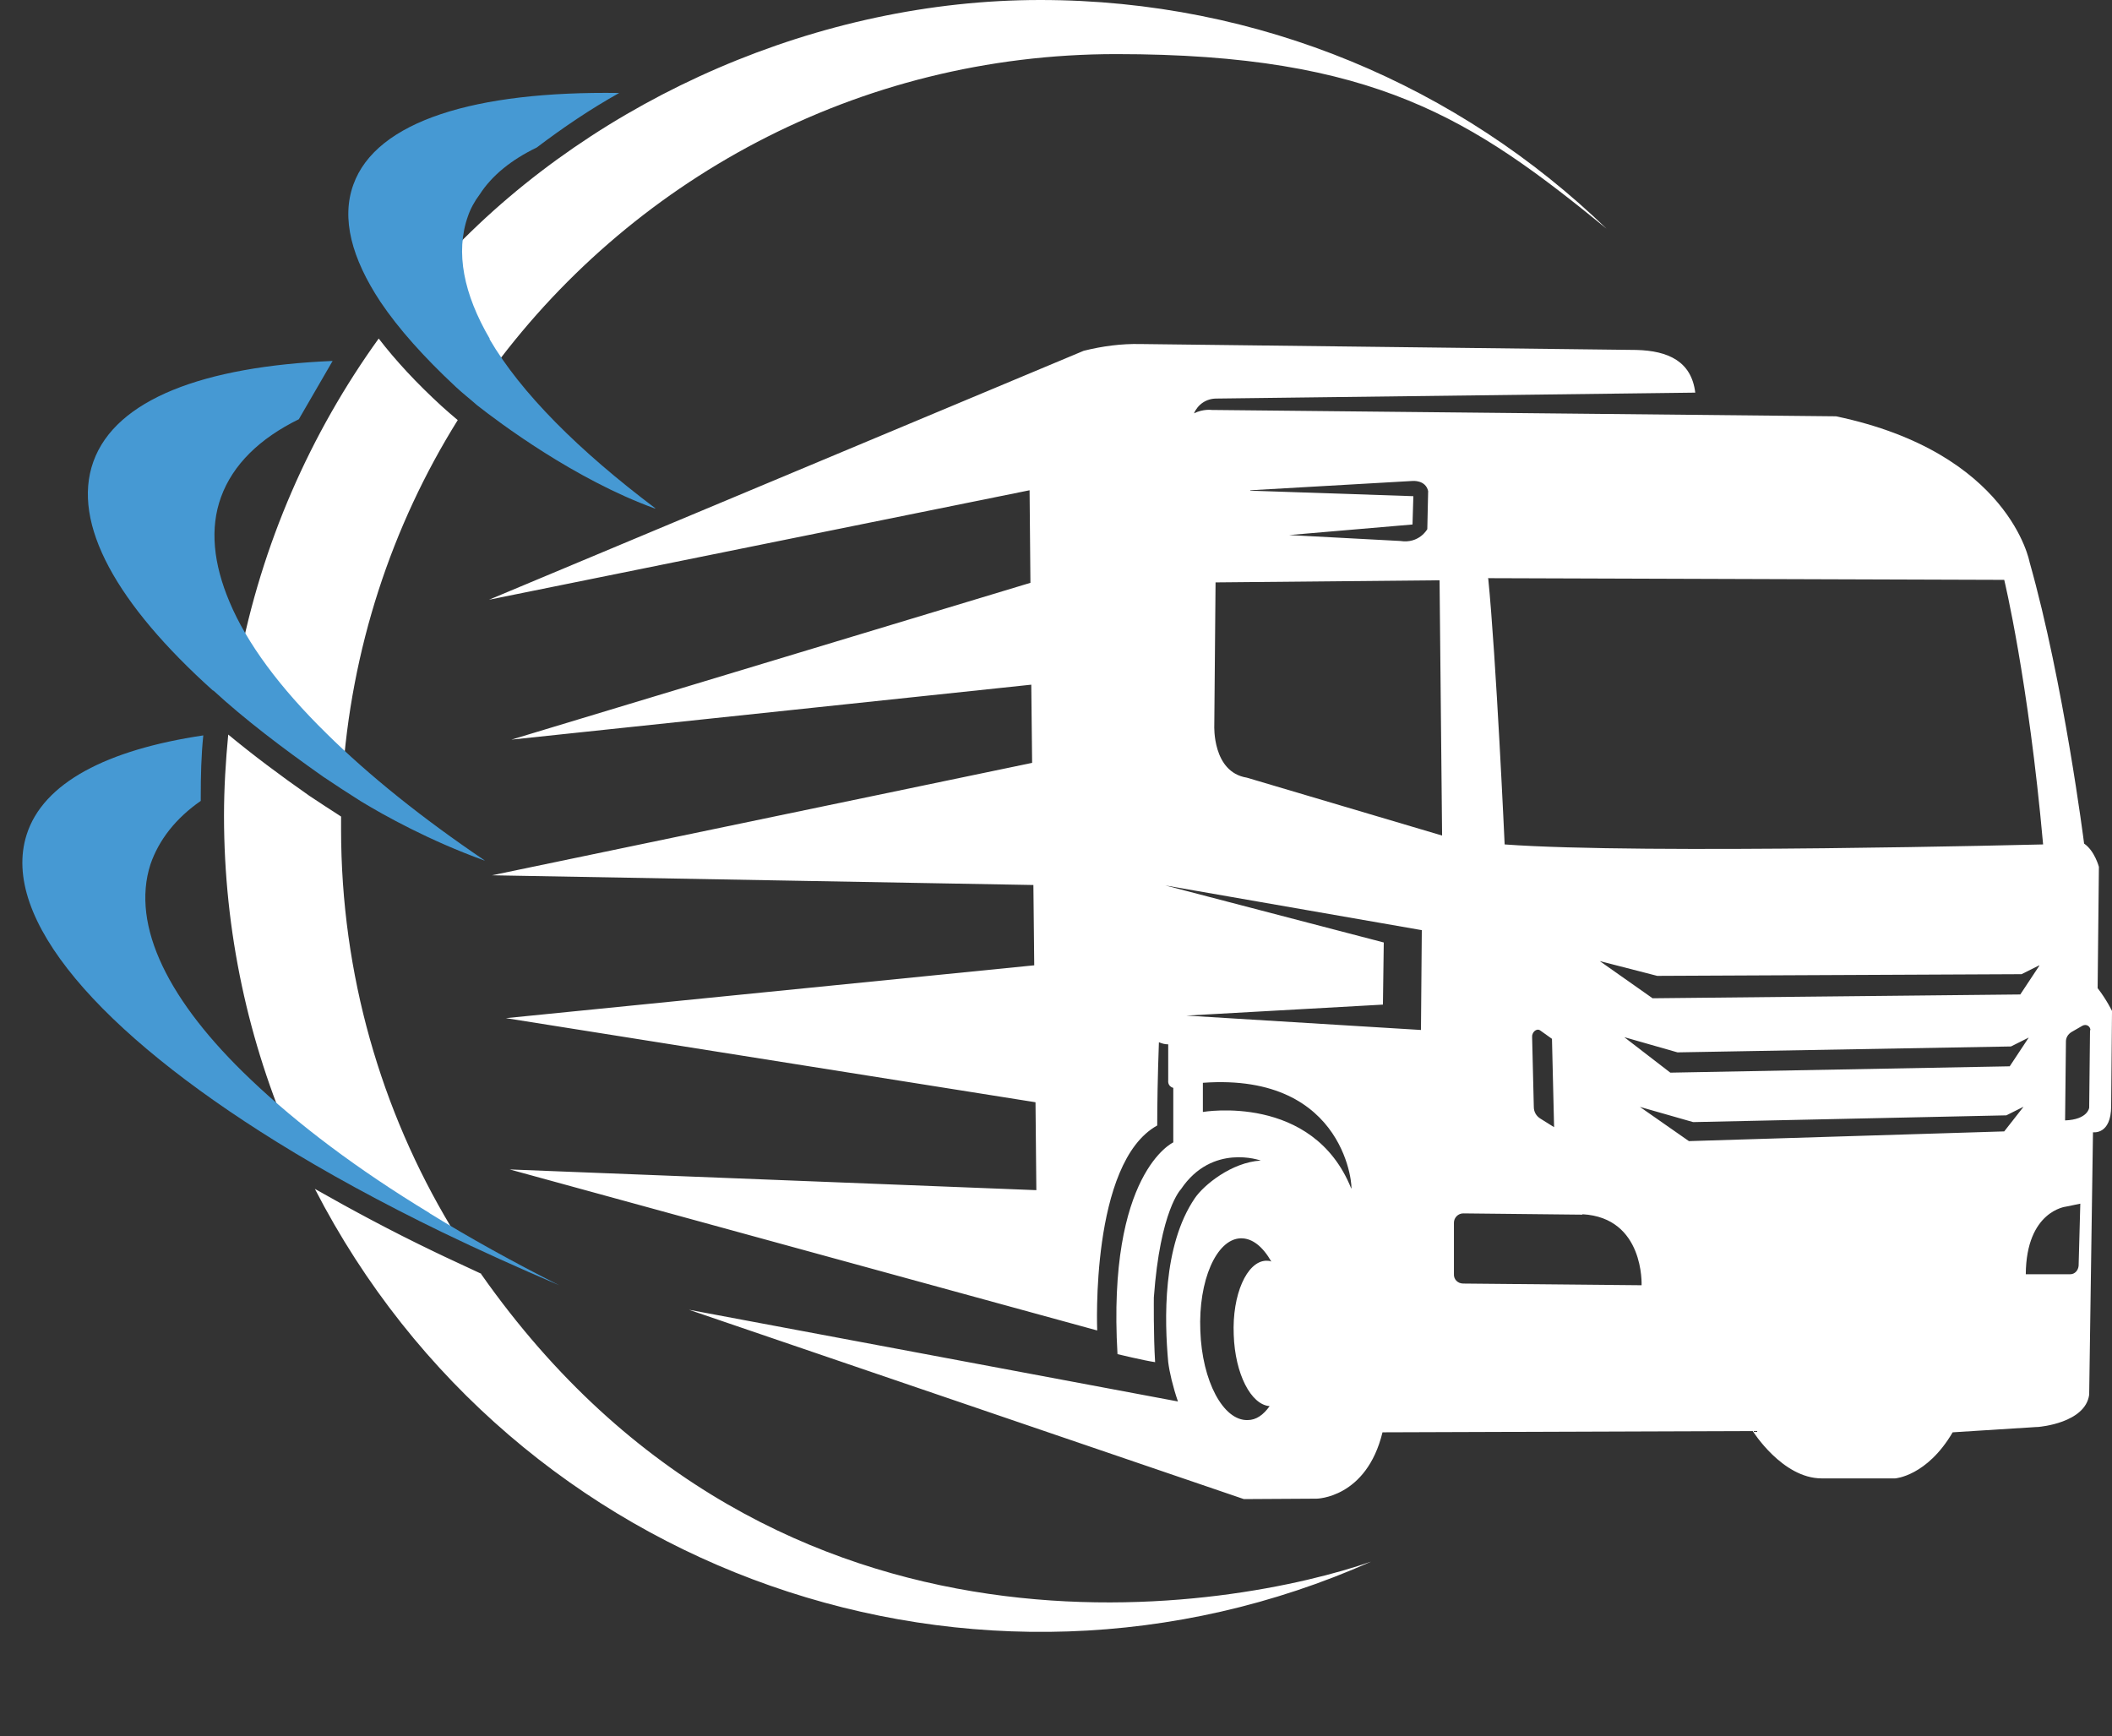
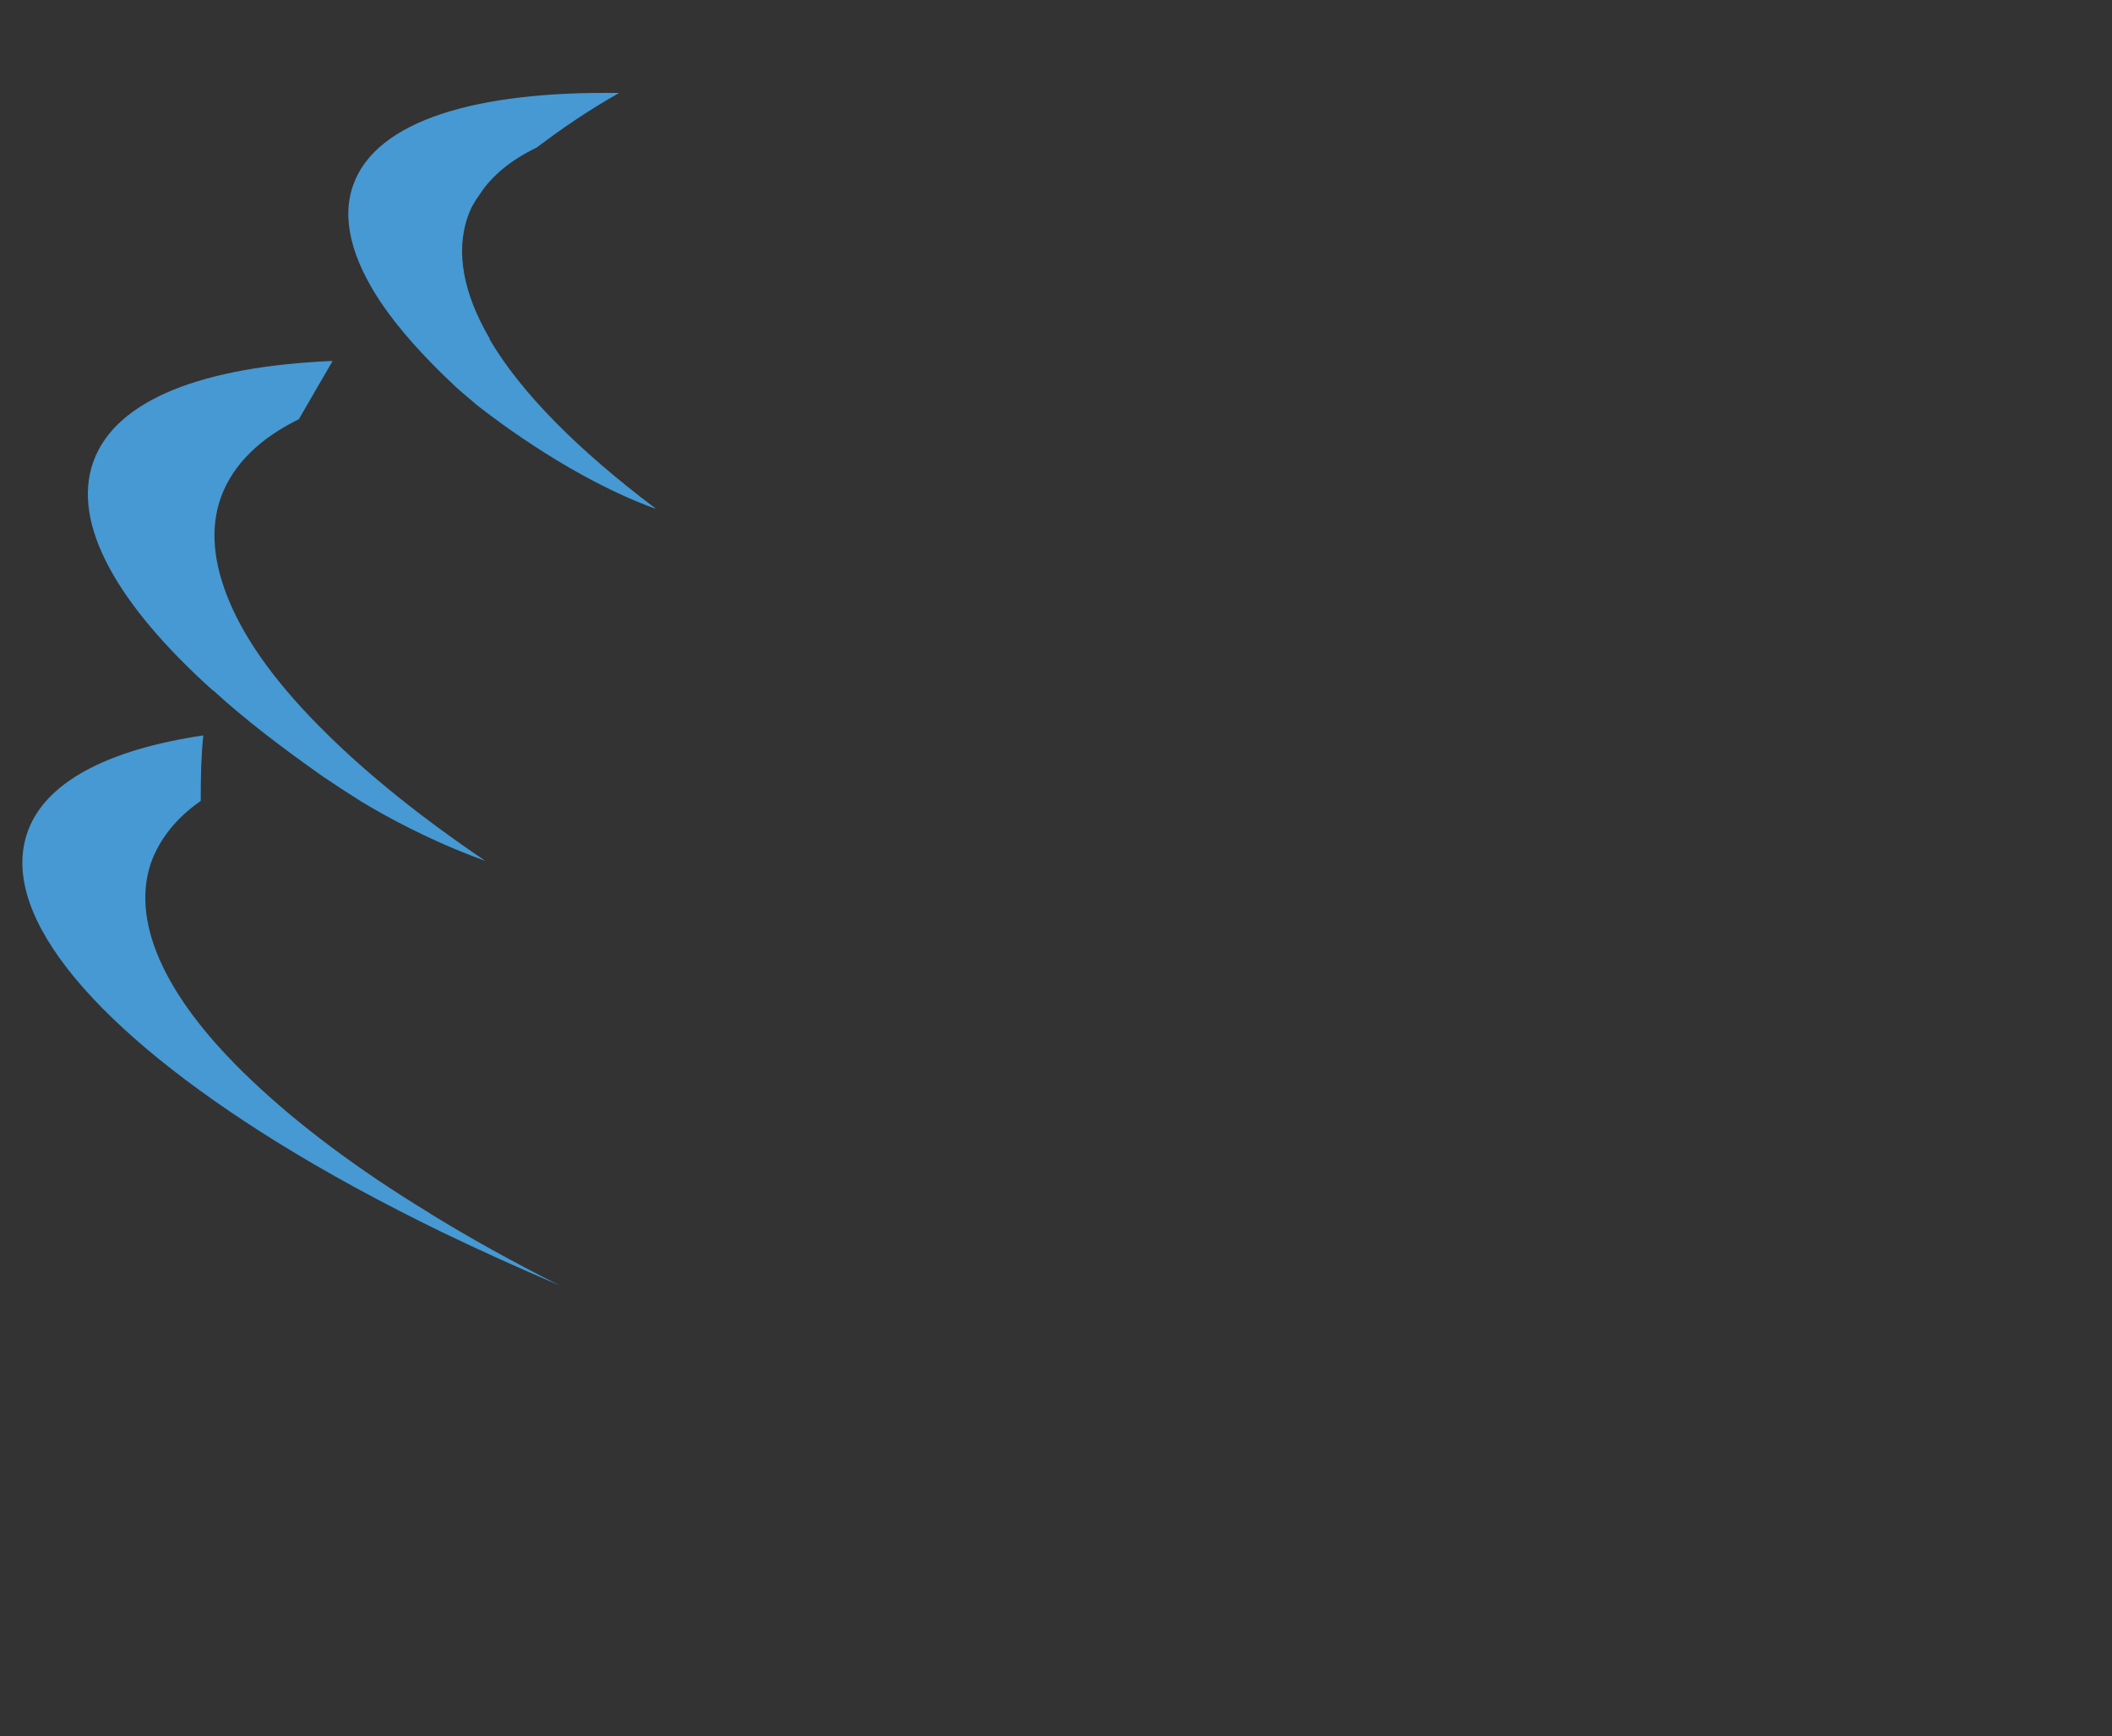
<svg xmlns="http://www.w3.org/2000/svg" fill="#000000" height="410.8" preserveAspectRatio="xMidYMid meet" version="1" viewBox="-2.5 8.0 499.7 410.8" width="499.7" zoomAndPan="magnify">
  <rect x="-2.5" y="8.0" width="499.7" height="410.8" fill="#333333" stroke="none" />
  <g id="change1_1">
-     <path d="m71.5,186c-7.3-7.2-13.1-14.2-17.5-21,5.4-28.3,16.9-54.4,33.1-76.9,4,5.2,8.9,10.5,14.9,16,1.2,1.1,2.5,2.2,3.8,3.3-15.6,25-25.3,54.1-27.3,85.3-2.5-2.2-4.9-4.4-7.1-6.6h0Zm6.7,18.2c0-1,0-2,0-3-2.5-1.6-5.1-3.3-7.5-4.9-7-4.9-13.4-9.7-19.2-14.5-.6,6.3-1,12.7-1,19.2,0,27.5,5.8,53.7,16.2,77.4.2.1.4.3.6.4l.2-1.8,36.7,21.3c-16.5-27.5-26-59.7-26-94.1Zm34.6-107.2c33.3-46.2,87.5-76.2,148.8-76.2s84.4,15.5,116,41.3c-34.7-33.5-81.9-54.1-134-54.1s-104.6,23-139.7,59.9c-1.2,7.5,1,15.9,6.2,24.8.8,1.4,1.7,2.8,2.7,4.2Zm-1.4,212.4c-3.8-1.8-7.6-3.5-11.3-5.3-10-4.8-19.3-9.8-28.1-14.8,47.1,91.5,157,129.5,249.9,88.2-31,10.8-140.2,32.2-210.6-68.1Zm385.8-62s-.2,21.6-.2,22.3c0,6.9-4.3,6.2-4.3,6.2l-.9,62.1c-.9,6.7-11.8,7.6-11.8,7.6l-20.5,1.3c-6.1,10.4-13.6,10.9-13.6,10.9h-17.4c-9.3,0-16.3-11.2-16.3-11.2l-87.6.3c-3.8,15.6-15.6,15.7-15.6,15.7h-.3s-16.9.1-16.9.1l-131.3-44.8,115.7,21.7h0c-1.2-3.5-2-6.9-2.3-9.3-.9-9.9-1.4-27.5,6.3-38.8,2.1-3.1,8.7-8.5,15.6-8.9,0,0-11.5-4.2-18.9,6.8,0,0-4.9,4.9-6.4,25.6,0,0-.1,9,.3,15.3-2.7-.4-8.9-1.9-8.9-1.9-2.5-42.9,13.2-50.1,13.2-50.1v-12.9s0,0,0,0c-1.4-.4-1.2-1.7-1.2-1.7v-8.6c-.8,0-1.5-.2-2.2-.5-.3,8.1-.4,14.9-.4,19.7-15.9,8.8-14.2,48.5-14.2,48.5l-139-38.1,124.6,4.9-.2-20.8-125.3-19.9,125-12.5-.2-19-128.1-2.3,127.8-26.6-.2-18.5-123,13,122.8-37.1-.2-21.9-127.9,25.9,140.7-58.9c4.4-1.1,8.9-1.7,13.4-1.6l117.4,1.4c7.5.2,13,2.7,13.9,10.1l-113.3,1.4c-2.4,0-4.4,1.4-5.3,3.5,2.2-1.1,4.2-.8,4.2-.8l147.7,1.5c41.1,8.6,45.8,34.5,45.8,34.5,8.1,28.6,12.9,66.6,12.9,66.6,2.5,1.7,3.5,5.5,3.5,5.5l-.3,28.7c2.1,2.7,3.4,5.4,3.4,5.4Zm-147.6-102.7c1.9,19,3.9,63.1,3.9,63.1,32.5,2.4,127.4,0,127.4,0-3.5-39.1-9.2-62.6-9.2-62.6l-122-.4Zm130.4,91.7l-4.2,2.1-86.2.4-13.6-3.5,12.5,8.8,87-.9,4.5-6.8Zm-6.6,19.2l-79,1.4-12.6-3.6,10.9,8.4,80.3-1.5,4.5-6.8-4.2,2.1Zm-108.7-1.8l-2.8-2c-.9-.6-2,.5-1.9,1.6l.4,16.5c0,1.2.6,2.2,1.6,2.8l3.2,2s-.5-20.4-.5-20.8Zm-71.4-129.7l38.6,1.3-.2,6.7-29.2,2.5,26.3,1.4c4.5.7,6.4-2.8,6.4-2.8l.2-9c-.6-2.7-3.7-2.4-3.7-2.4l-38.4,2.2Zm3.7,182.2c.5,0,.9,0,1.3.2-2-3.5-4.5-5.6-7.3-5.5-5.7.2-10,10-9.5,21.9.4,11.8,5.4,21.3,11.2,21.1,2,0,3.7-1.2,5.2-3.3-4.4-.3-8.2-7.6-8.5-16.9-.4-9.5,3.1-17.3,7.6-17.5Zm-14.9-42.1v6.9c0,0,26-4.5,35.1,18.1.4,1-.6-27.5-35.1-25Zm51.9-36.1l-60.8-10.6s0,0,0,0l51.7,13.5-.2,14.7-46.5,2.6,55.5,3.4.2-23.8Zm4.7-22.4l-.6-60.4-53,.5-.3,33.9s-.5,11,7.7,12.3l46.2,13.7Zm33.2,89.7l-28.2-.3c-1.2,0-2.2,1-2.2,2.2v12.1c-.1,1.3.9,2.3,2.2,2.3l42.2.4s.7-16-14-16.8Zm104.5-25.6l-4.2,2.1-74.1,1.6-12.6-3.6,11.6,8.1,74.6-2.3,4.7-6Zm13.3,23l-3.4.7s-9.4,1-9.5,16h10.5c1.1,0,1.9-.9,2-2l.4-14.7Zm2.4-41c0-1-1-1.6-1.9-1.1l-2.6,1.5c-.8.5-1.3,1.3-1.3,2.2l-.2,18.7c5.4-.2,5.7-3,5.7-3l.2-18.4Z" fill="#ffffff" />
-   </g>
+     </g>
  <g id="change2_1">
    <path d="m99.2,295.1c9.4,5.8,19.7,11.5,30.6,17-9.6-4.1-18.9-8.3-27.8-12.6-14.2-6.9-27.4-14.1-39-21.3C21.1,252.2-2.5,225.3,3.8,205.5c3.9-12.3,19-20.1,41.8-23.5-.5,4.8-.6,9.6-.6,14.6v.9c-5.9,4.1-9.9,9.2-11.9,15-4.7,14.6,4.4,32.6,23.7,50.9,11,10.5,25.3,21.3,42.3,31.6Zm-51.2-123.7c7.4,6.8,16.2,13.5,26,20.4,2.8,1.9,5.9,3.9,8.9,5.8,5.6,3.4,16.2,9.3,29.2,14,0,0,0,0,.1,0-14.8-10-27.5-20.2-37.5-30.1h0c-11-10.8-18.8-21.3-22.9-31.1-3.8-9-4.7-17.4-2-24.8,2.8-7.7,9.2-13.9,18.4-18.4l8-13.8c-30.6,1.3-51.3,9.1-56.6,23.8-5.3,14.7,5.7,33.9,28.3,54.2Zm65.4-83.2c-6.2-10.6-8.2-20.5-5.2-29,.6-1.8,1.6-3.6,2.8-5.2,2.9-4.5,7.5-8.2,13.5-11.1,6.2-4.7,12.7-9.1,19.5-12.9-34-.5-57.5,6.6-62.9,21.7-2.9,8-.4,17.4,6.4,27.7,4.3,6.4,10.3,13.1,17.8,20.1,1.6,1.5,3.4,2.9,5.1,4.4,5.1,4,23,17.5,42,24.4,0,0,.1,0,.2,0-18.2-13.7-31.9-27.4-39.3-40.1Z" fill="#4699d3" />
  </g>
</svg>